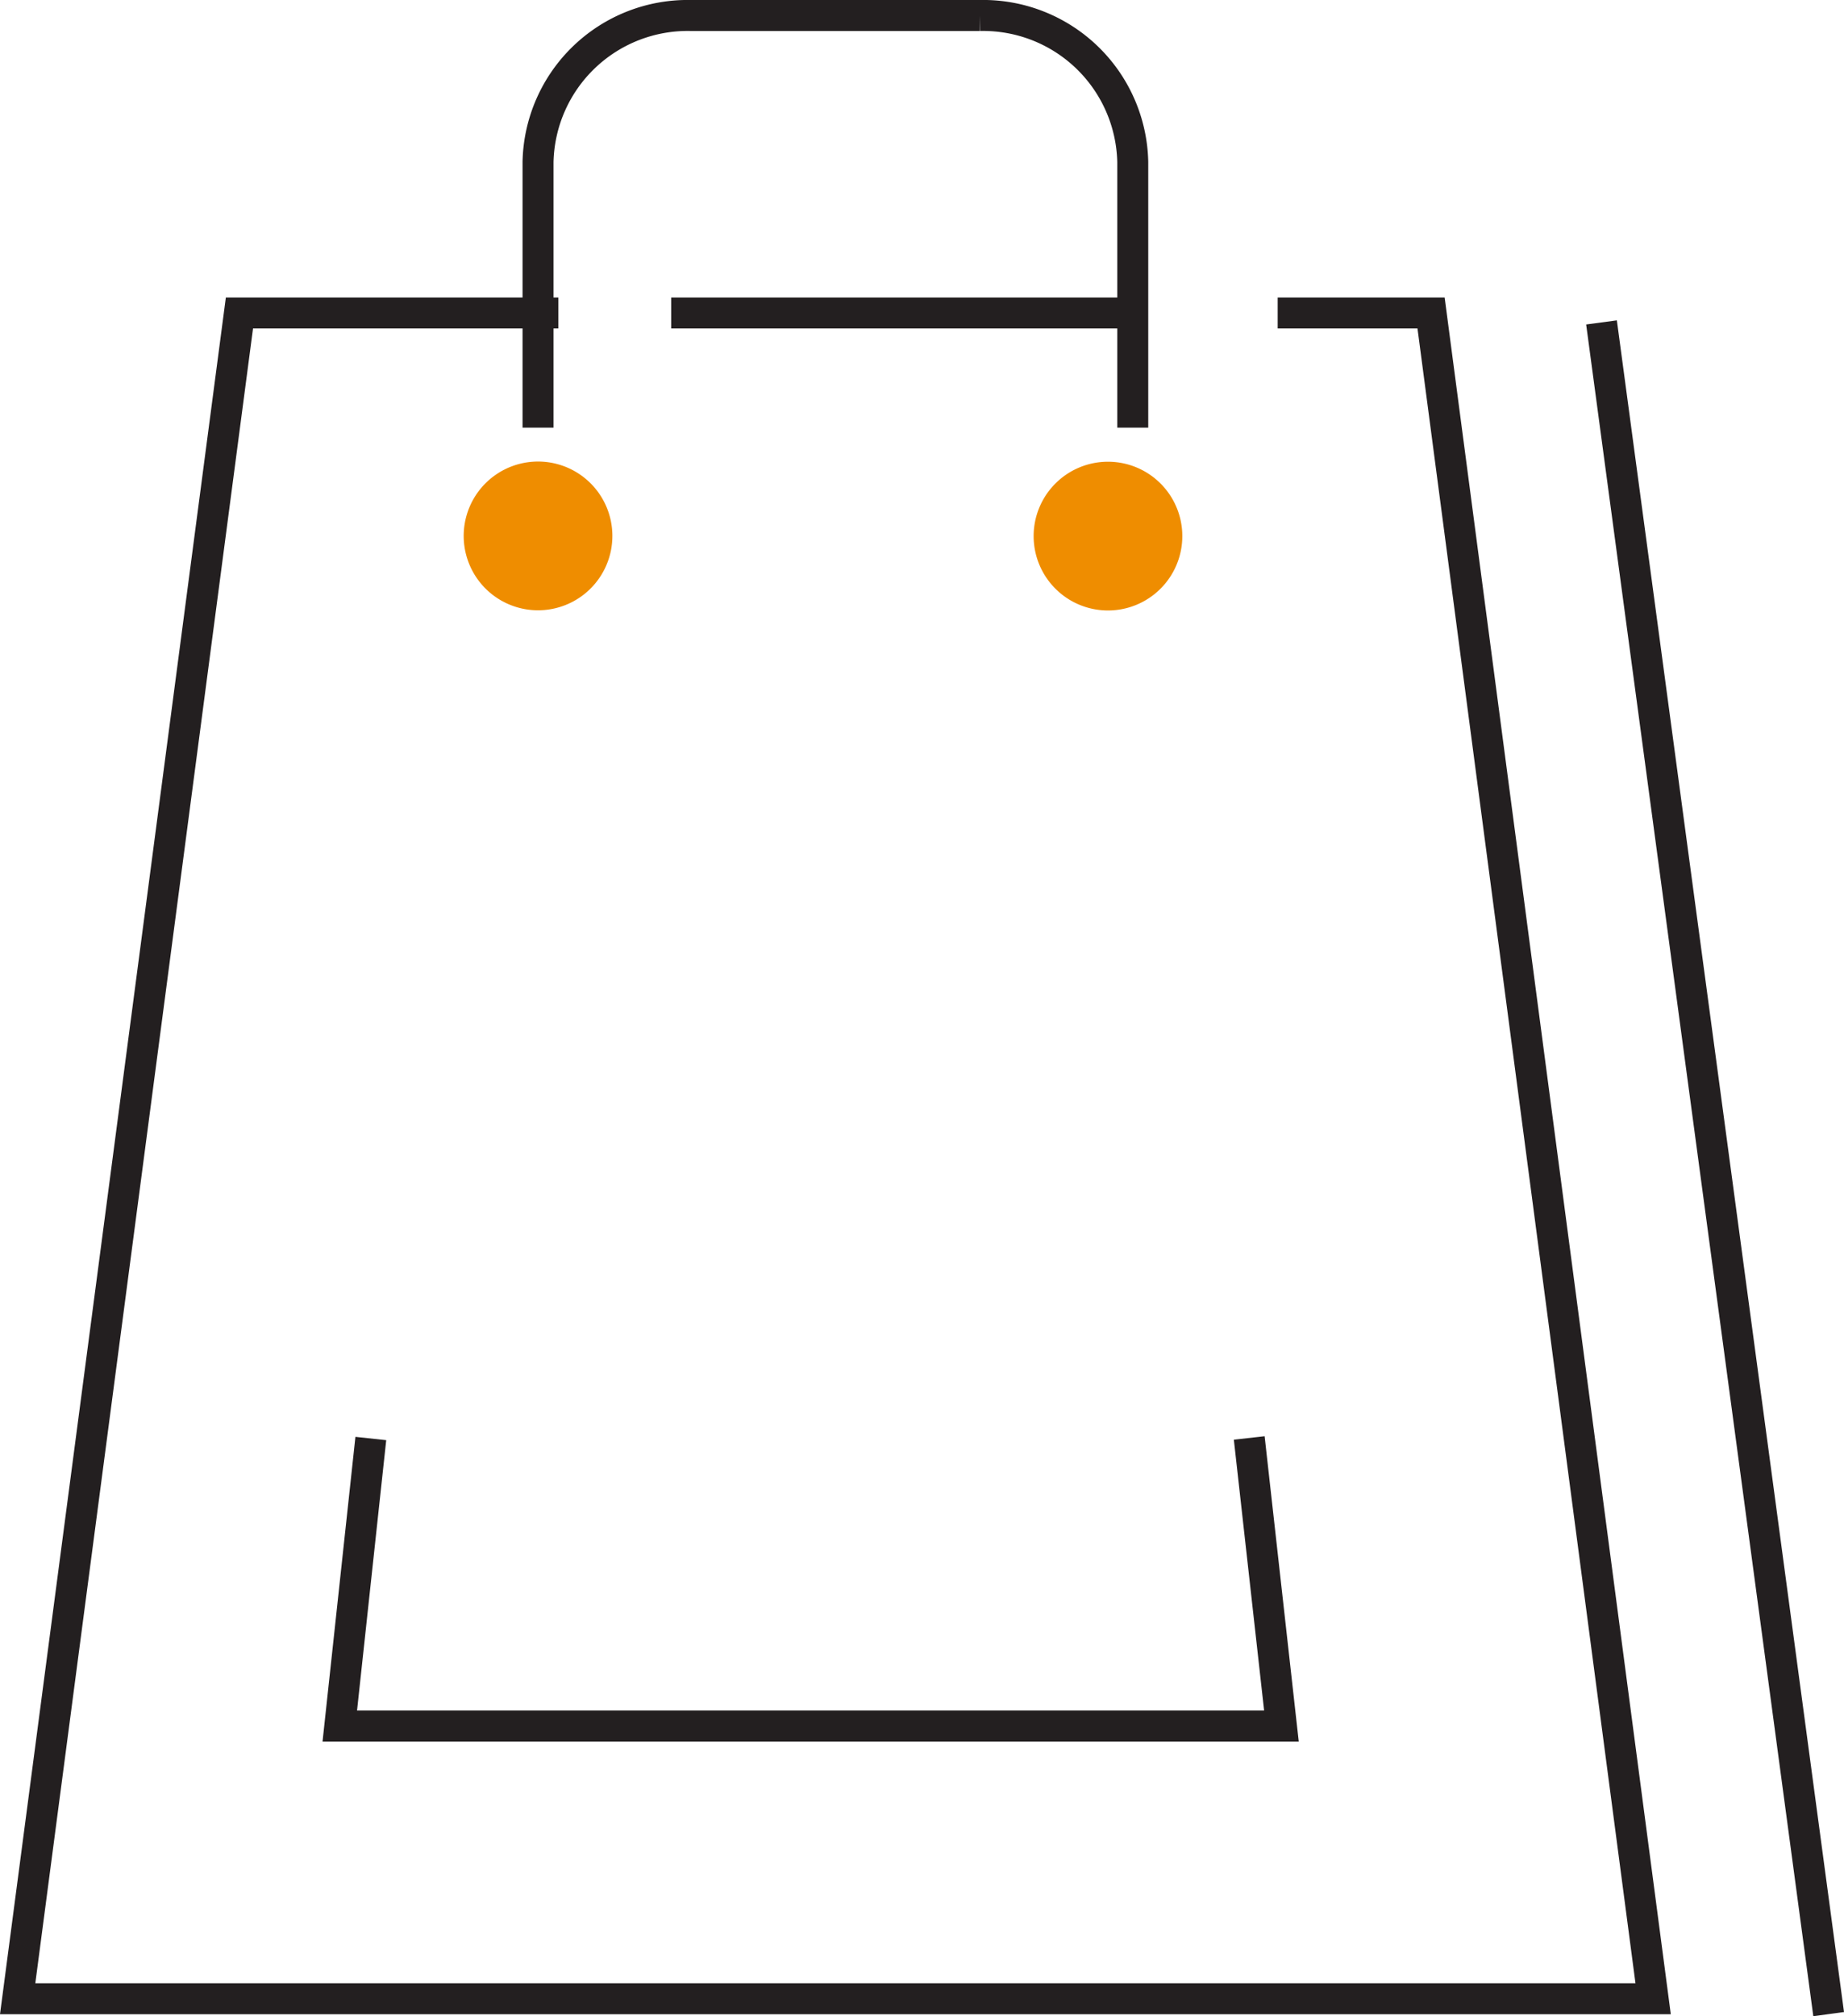
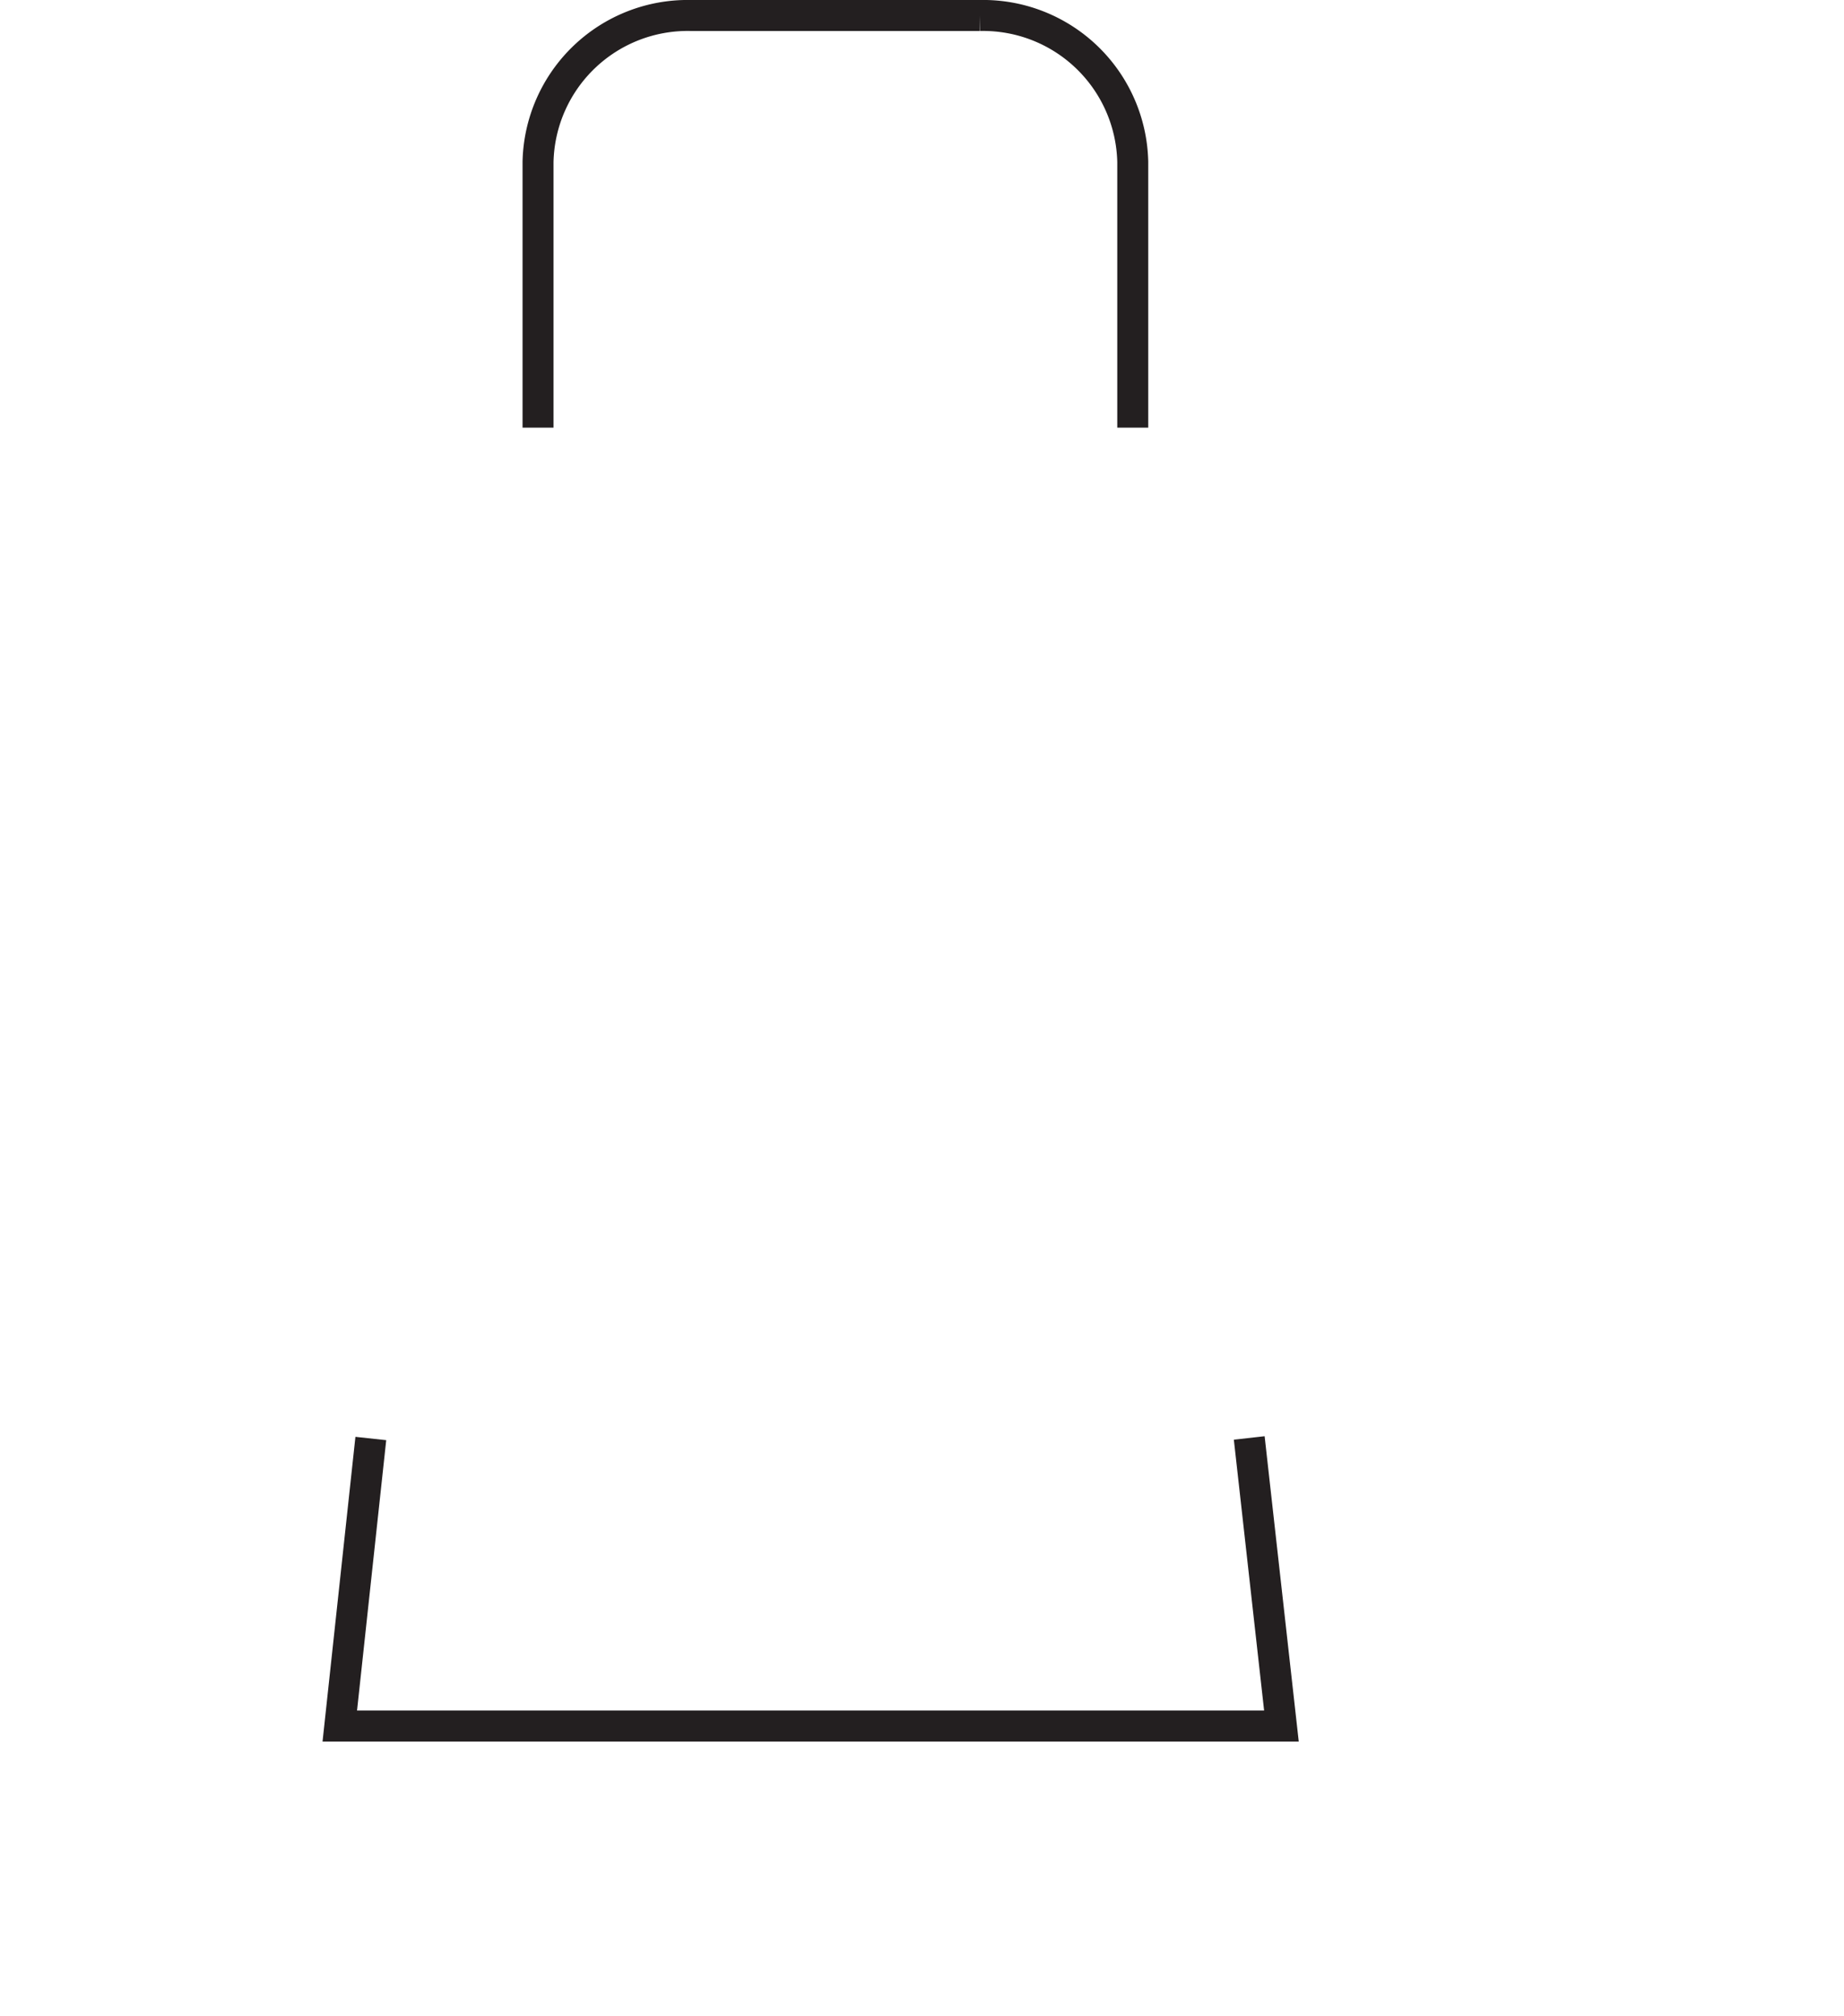
<svg xmlns="http://www.w3.org/2000/svg" width="59.532" height="65.062" viewBox="0 0 59.532 65.062">
  <g id="Shop_Icon" transform="translate(0.57 0.5)">
-     <path id="Shape" d="M41.179,0h4.452L52.8,54.4H0L7.16,0h9.795" transform="translate(0 9.6)" fill="none" stroke="#231f20" stroke-linecap="square" stroke-miterlimit="10" stroke-width="1" />
-     <path id="Shape-2" data-name="Shape" d="M0,0H13.6" transform="translate(21.6 9.6)" fill="none" stroke="#231f20" stroke-linecap="square" stroke-miterlimit="10" stroke-width="1" />
    <path id="Shape-3" data-name="Shape" d="M0,12.8V4.724A4.832,4.832,0,0,1,4.934,0h9.332A4.832,4.832,0,0,1,19.2,4.724V12.8" transform="translate(16.8)" fill="none" stroke="#231f20" stroke-linecap="square" stroke-miterlimit="10" stroke-width="1" />
    <path id="Shape-4" data-name="Shape" d="M.948.018,0,8.8H30.4L29.416,0" transform="translate(10.4 46.4)" fill="none" stroke="#231f20" stroke-linecap="square" stroke-miterlimit="10" stroke-width="1" />
-     <path id="Shape-5" data-name="Shape" d="M0,0,7.2,53.6" transform="translate(51.2 10.4)" fill="none" stroke="#231f20" stroke-linecap="square" stroke-miterlimit="10" stroke-width="1" />
-     <path id="Shape-6" data-name="Shape" d="M4.8,2.4A2.4,2.4,0,1,1,4.1.7a2.4,2.4,0,0,1,.7,1.7Z" transform="translate(14.4 14.4)" fill="#ef8d00" />
-     <path id="Shape-7" data-name="Shape" d="M4.8,2.4A2.4,2.4,0,1,1,2.4,0,2.4,2.4,0,0,1,4.8,2.4Z" transform="translate(32.8 14.4)" fill="#ef8d00" />
  </g>
</svg>